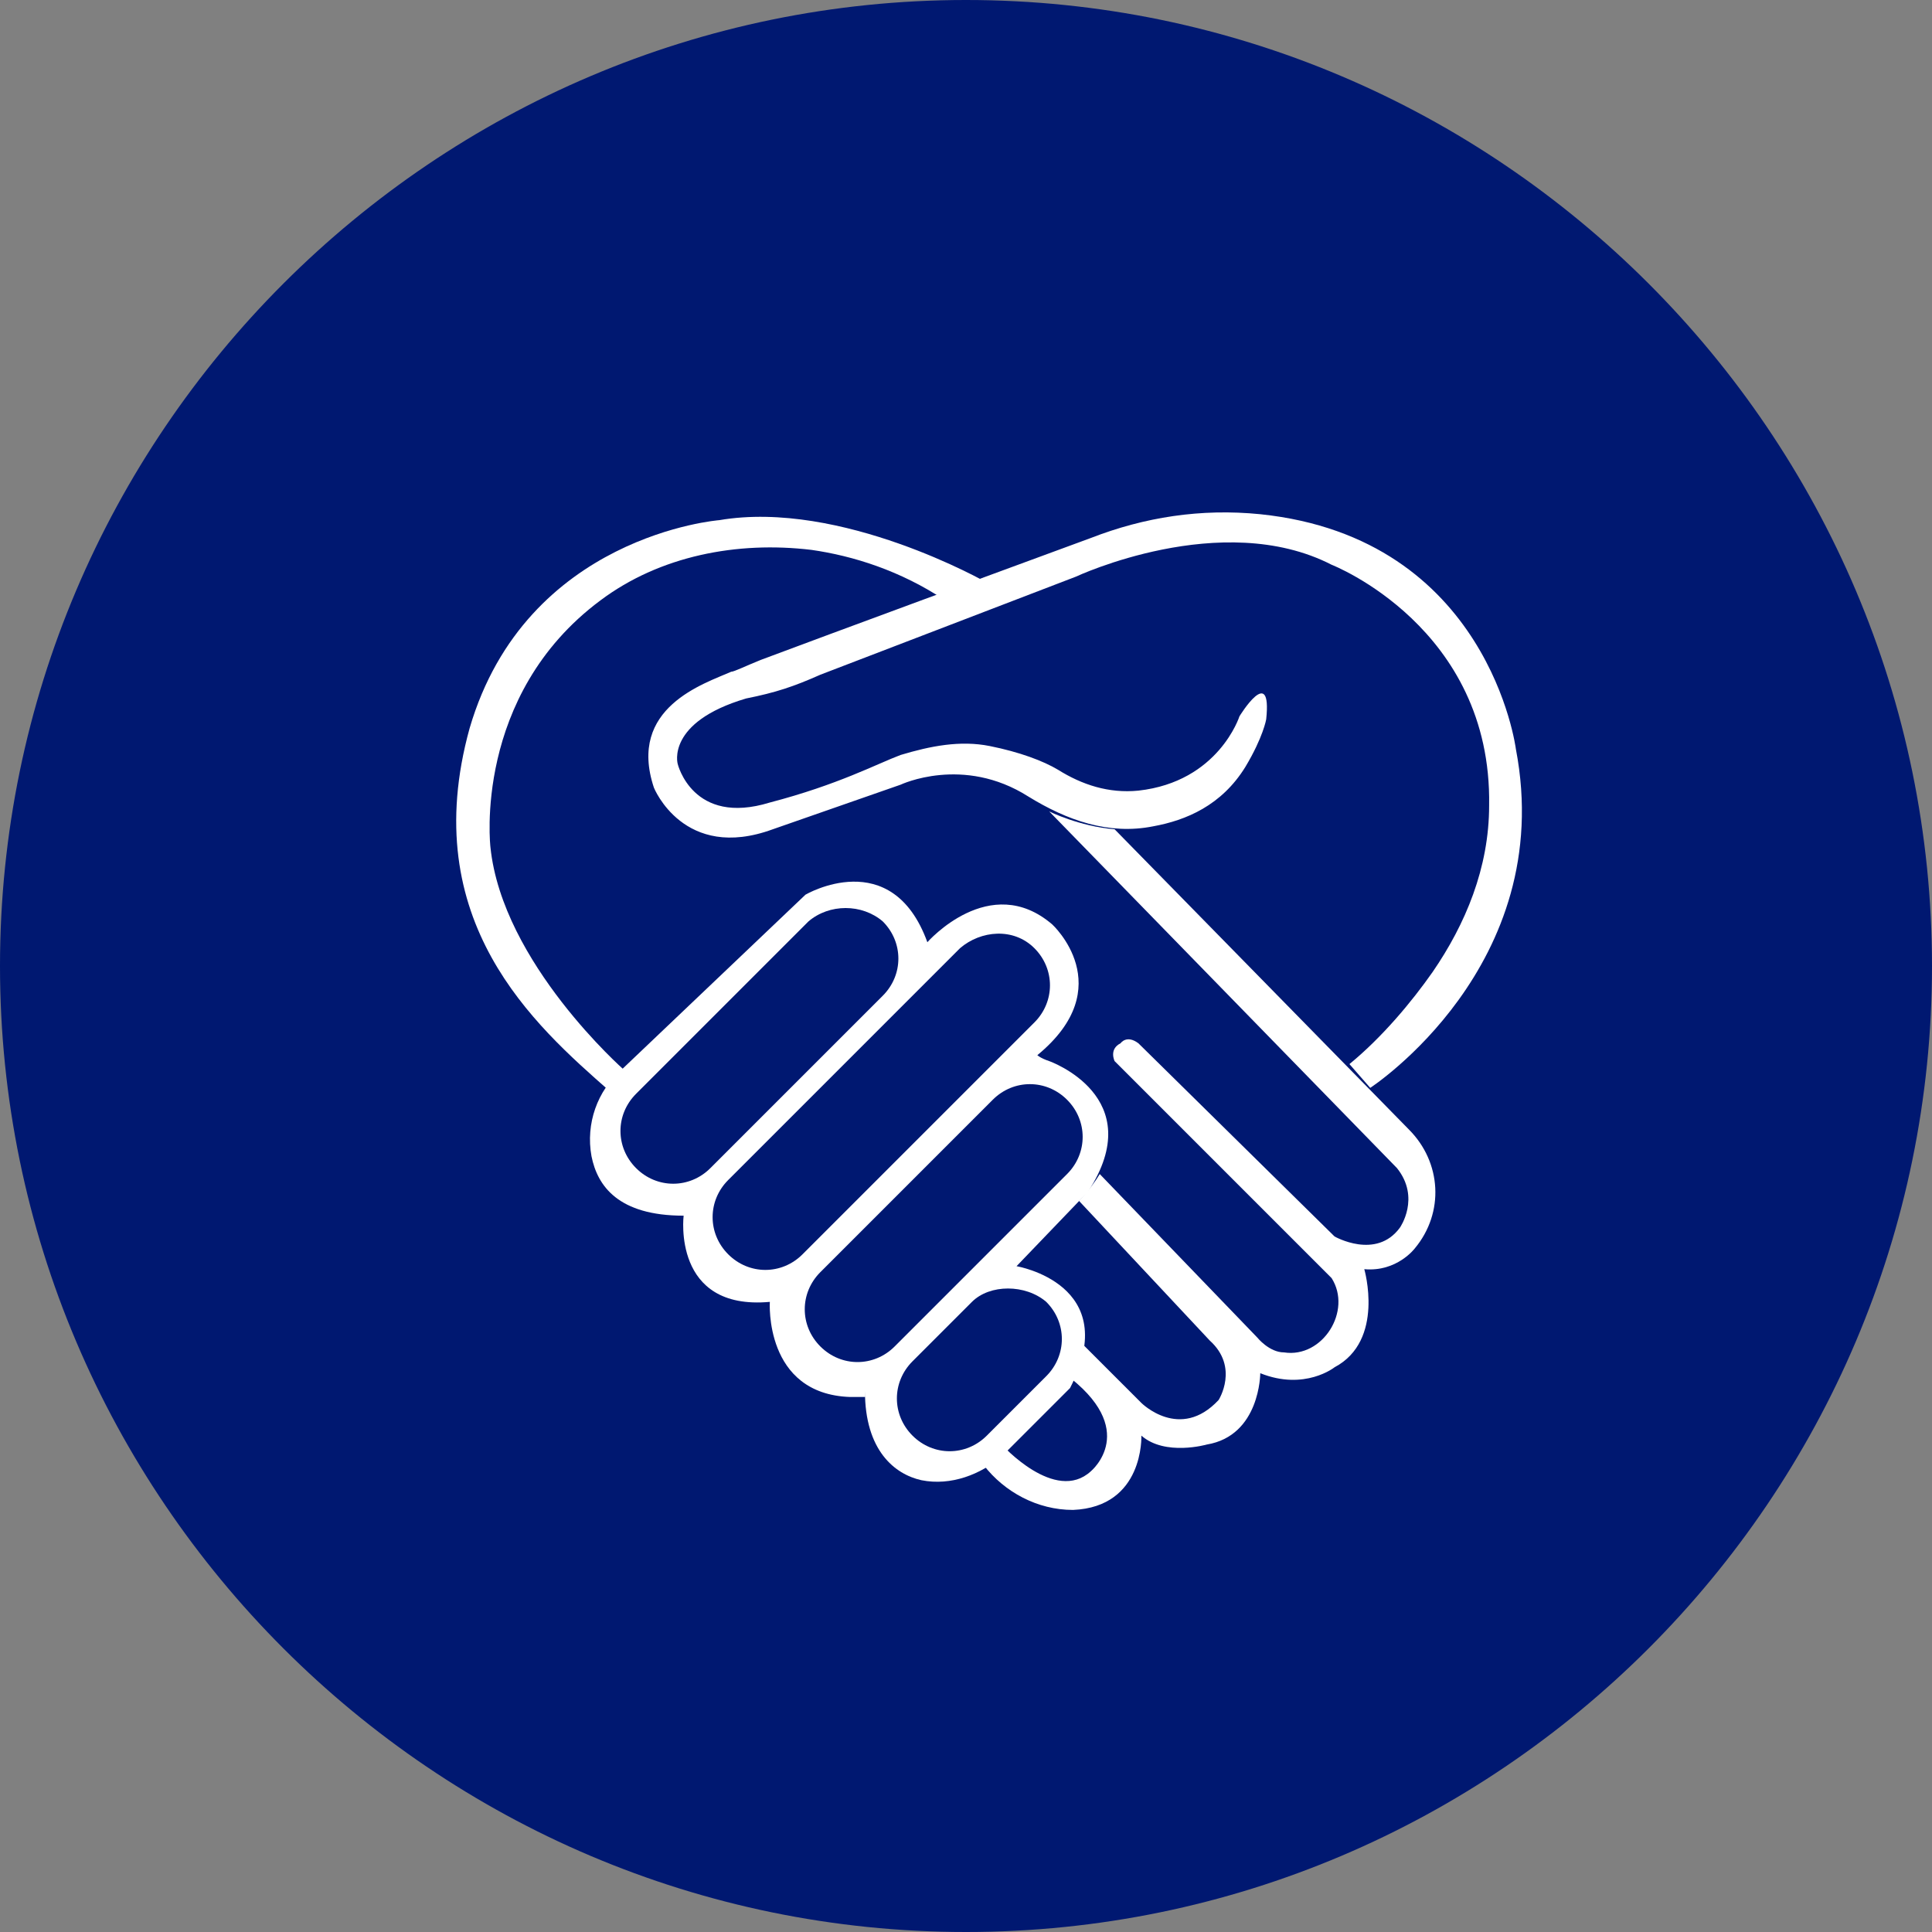
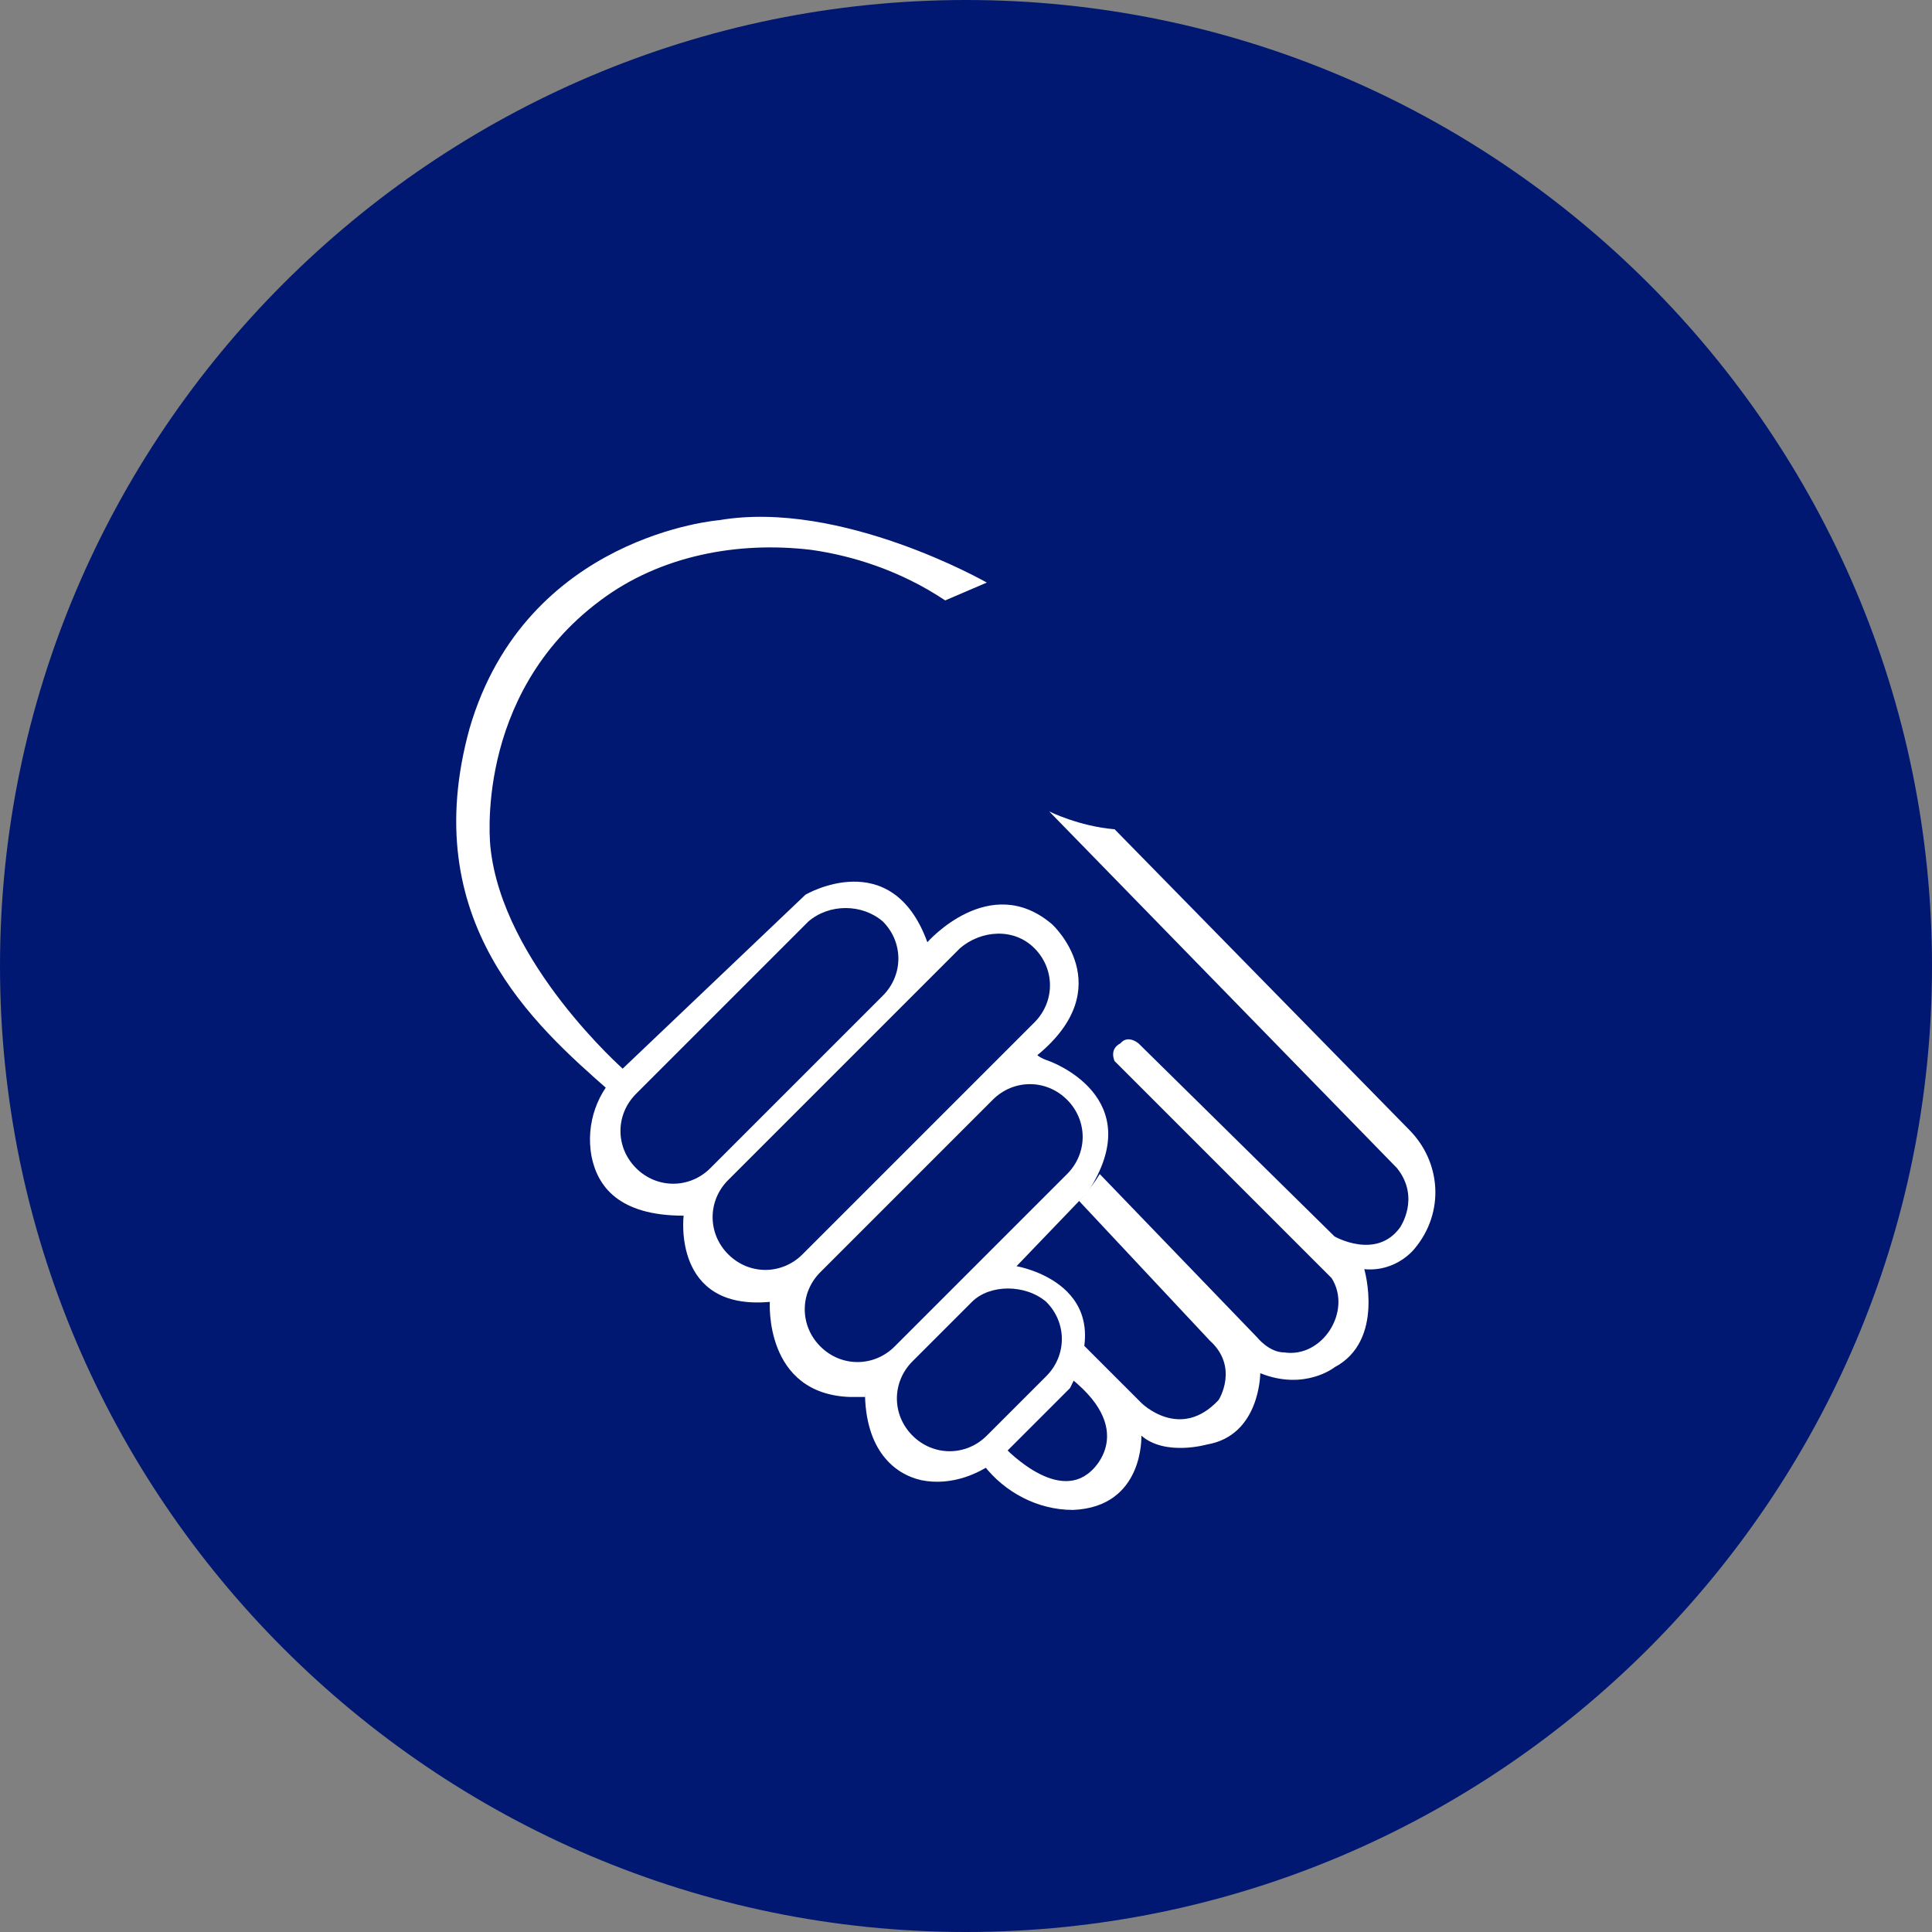
<svg xmlns="http://www.w3.org/2000/svg" version="1.1" id="Layer_1" x="0px" y="0px" viewBox="0 0 65 65" style="enable-background:new 0 0 65 65;" xml:space="preserve">
  <rect x="0" y="0" width="65" height="65" fill="#808080" stroke="none" />
  <style type="text/css">
	.st0{fill:#001871;}
	.st1{fill:#FFFFFF;}
</style>
  <g>
    <path class="st0" d="M65,32.5C65,50.4,50.4,65,32.5,65S0,50.4,0,32.5S14.6,0,32.5,0S65,14.6,65,32.5" />
-     <path class="st1" d="M25.9,27c2.3-0.6,3.6-1.3,4.4-1.6c1-0.3,2-0.5,3-0.3c1,0.2,1.8,0.5,2.3,0.8c0.8,0.5,1.7,0.8,2.7,0.7   c2.7-0.3,3.4-2.5,3.4-2.5s1.1-1.8,0.9,0.1c0,0-0.1,0.6-0.7,1.6c-0.8,1.3-2,1.8-3.1,2c-1.5,0.3-2.9-0.2-4.2-1   c-2.2-1.4-4.3-0.4-4.3-0.4l-4.3,1.5c-3,1.1-4-1.4-4-1.4c-0.9-2.7,1.7-3.5,2.6-3.9c0.1,0,0.5-0.2,1-0.4c2.4-0.9,8.1-3,11.1-4.1   c1.8-0.7,3.7-1,5.7-0.8c7.7,0.8,8.6,7.9,8.6,7.9c1.4,7.3-4.9,11.4-4.9,11.4l-0.7-0.8c1.1-0.9,2.1-2.1,2.8-3.1   c1.1-1.6,1.9-3.5,1.9-5.6c0.1-6-5.3-8.1-5.3-8.1c-3.7-1.9-8.6,0.4-8.6,0.4l-8.6,3.3c-0.9,0.4-1.5,0.6-2.5,0.8   c-2.7,0.8-2.3,2.2-2.3,2.2S23.3,27.8,25.9,27" />
    <path class="st1" d="M29.1,46.8c0,2,1,2.8,1.9,3c1,0.2,2-0.2,2.7-0.8l2.3-2.3c1.8-3.5-1.8-4.1-1.8-4.1l2.4-2.5   c2.1-3.2-1.3-4.4-1.3-4.4c-0.3-0.1-0.4-0.2-0.4-0.2c2.8-2.3,0.5-4.4,0.5-4.4c-2.1-1.8-4.2,0.6-4.2,0.6c-1.2-3.3-4.1-1.6-4.1-1.6   l-6.2,5.9c-0.8,0.7-1.2,1.8-1,2.9c0.2,1,0.9,2,3.1,2c0,0-0.4,3.2,2.9,2.9c0,0-0.2,3.1,2.7,3.2H29.1z" />
    <path class="st0" d="M27.2,31l-5.8,5.8c-0.7,0.7-0.7,1.8,0,2.5c0.7,0.7,1.8,0.7,2.5,0l5.8-5.8c0.7-0.7,0.7-1.8,0-2.5   C29,30.4,27.9,30.4,27.2,31" />
    <path class="st0" d="M32.3,31.9l-7.8,7.8c-0.7,0.7-0.7,1.8,0,2.5c0.7,0.7,1.8,0.7,2.5,0l7.8-7.8c0.7-0.7,0.7-1.8,0-2.5   S33,31.3,32.3,31.9" />
    <path class="st0" d="M33.4,37l-5.8,5.8c-0.7,0.7-0.7,1.8,0,2.5c0.7,0.7,1.8,0.7,2.5,0l5.8-5.8c0.7-0.7,0.7-1.8,0-2.5   C35.2,36.3,34.1,36.3,33.4,37" />
    <path class="st0" d="M32.7,43.8l-2,2c-0.7,0.7-0.7,1.8,0,2.5c0.7,0.7,1.8,0.7,2.5,0l2-2c0.7-0.7,0.7-1.8,0-2.5   C34.5,43.2,33.3,43.2,32.7,43.8" />
    <path class="st1" d="M33.2,19.6c0,0-4.9-2.8-9-2.1c0,0-6.5,0.5-8.4,7C14,31,18,34.5,20.5,36.7c0,0,0.4-0.5,0.6-0.7   c0.2-0.2-0.1,0-0.1,0s-4.1-3.6-4.5-7.5c0,0-0.6-5.1,3.7-8.3c2-1.5,4.6-2,7.1-1.7c1.4,0.2,3,0.7,4.5,1.7L33.2,19.6z" />
    <path class="st1" d="M36.3,40.4c0,0,0.4-0.4,0.7-0.9l5.3,5.5c0,0,0.4,0.5,0.9,0.5c1.3,0.2,2.3-1.4,1.6-2.5c0,0,0,0,0,0l-7.3-7.3   c0,0-0.2-0.4,0.2-0.6c0,0,0.2-0.3,0.6,0l6.6,6.5c0,0,1.4,0.8,2.2-0.3c0,0,0.7-1-0.1-2L35.3,27.3c0,0,1,0.5,2.2,0.6L47.4,38   c1.1,1.1,1.2,2.8,0.2,4c0,0-0.6,0.8-1.7,0.7c0,0,0.7,2.4-1,3.3c0,0-1,0.8-2.5,0.2c0,0,0,2.1-1.8,2.4c0,0-1.4,0.4-2.2-0.3   c0,0,0.1,2.4-2.3,2.5c-1.2,0-2.3-0.6-3-1.5c0,0,0-0.1-0.1-0.1l0.7-0.6c0,0,1.8,2,3,0.9c0,0,1.7-1.4-0.9-3.3c0,0,0.1-0.6,0.4-1.2   l2.2,2.2c0,0,1.3,1.3,2.6-0.1c0,0,0.7-1.1-0.3-2L36.3,40.4z" />
  </g>
</svg>